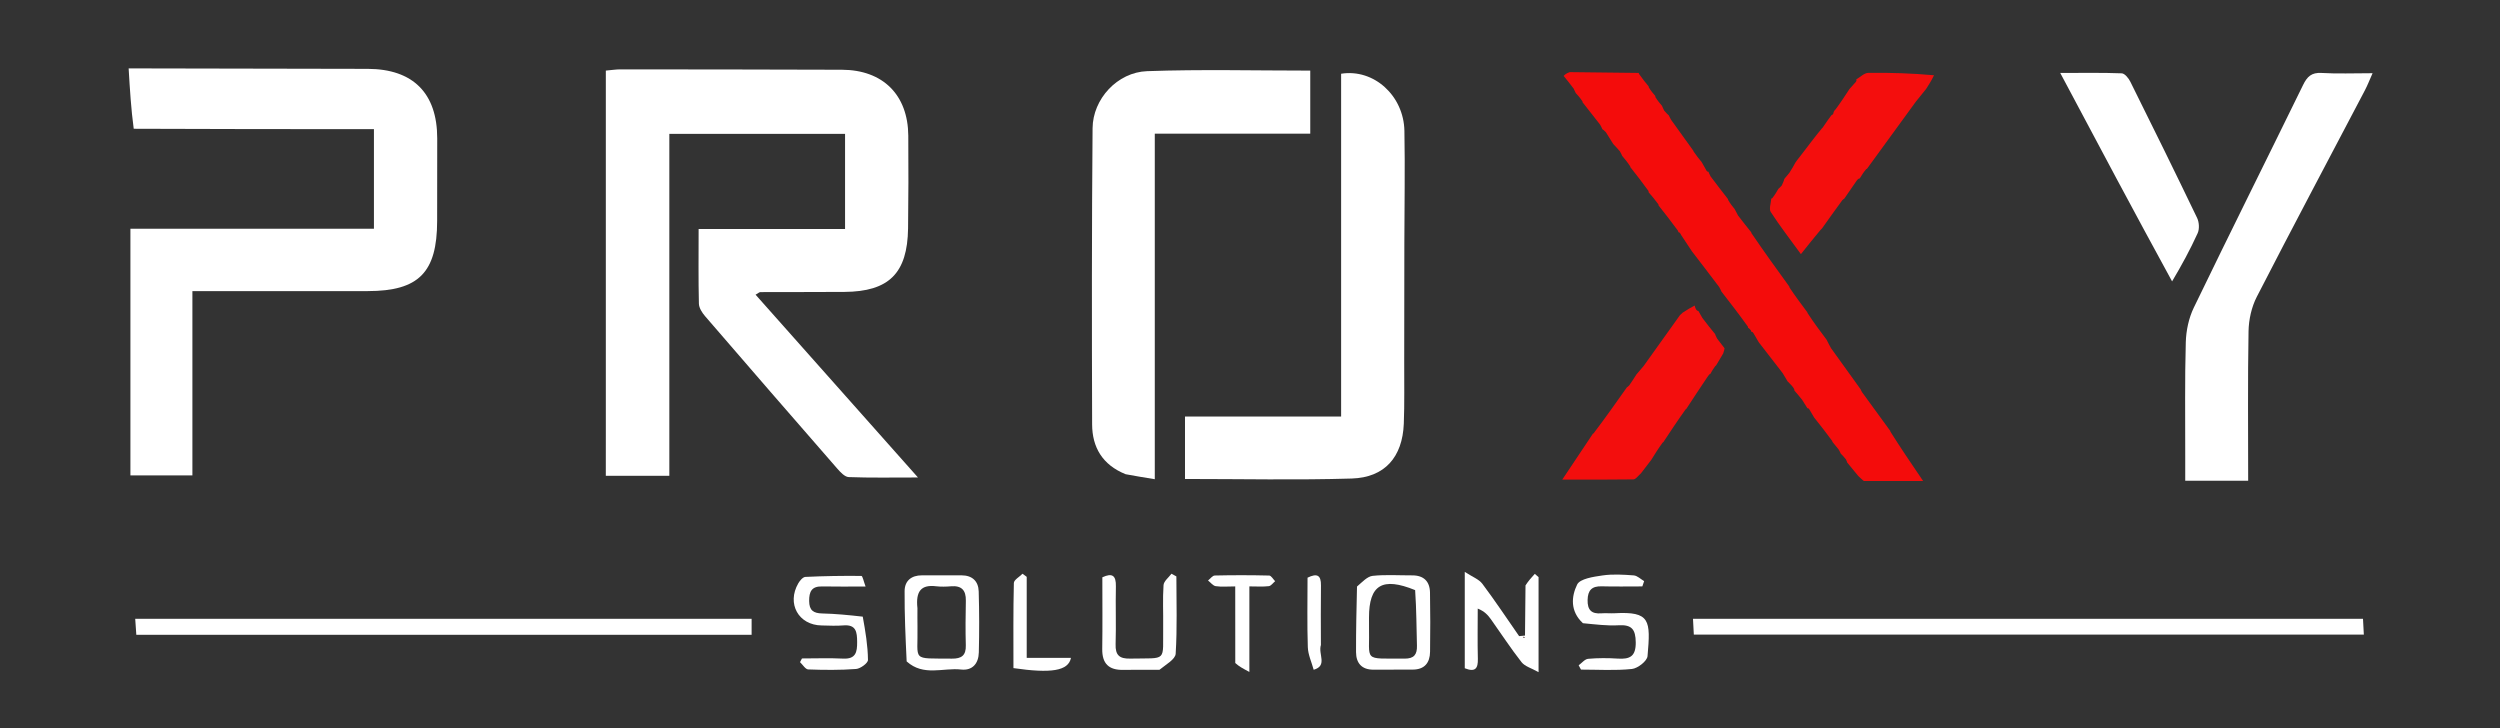
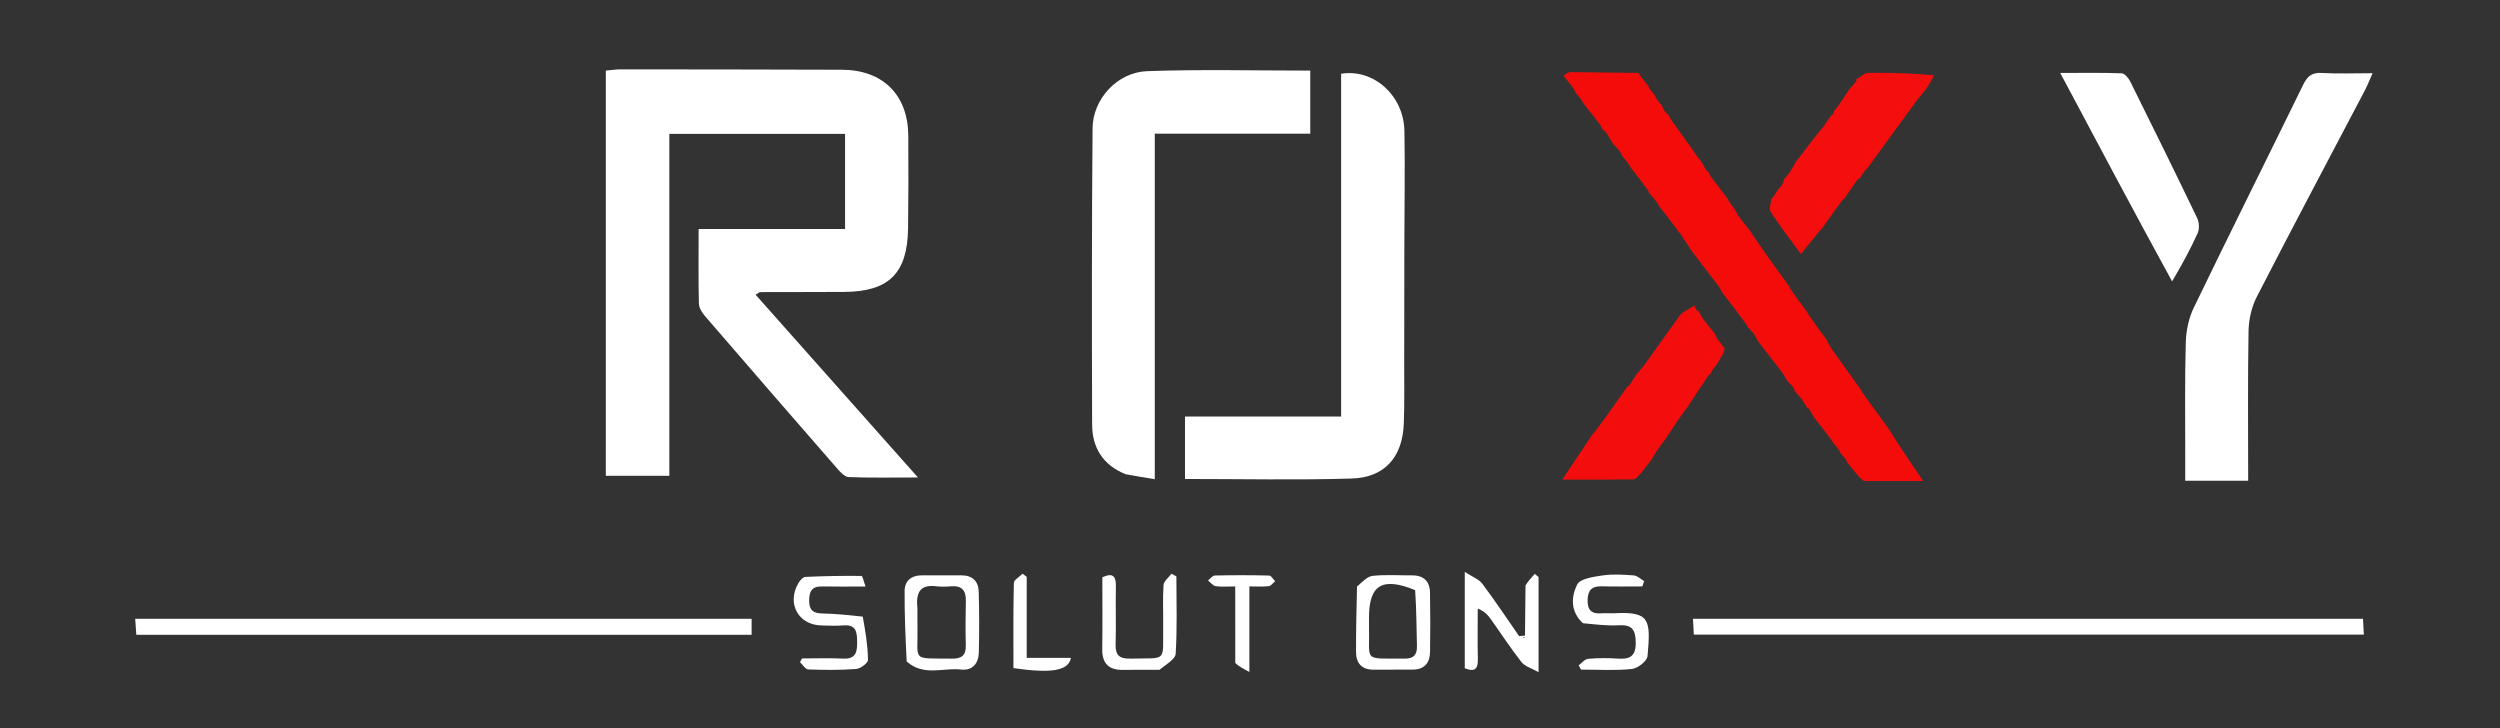
<svg xmlns="http://www.w3.org/2000/svg" width="127" height="37" viewBox="0 0 127 37" fill="none">
  <rect x="0" y="0" width="127" height="37" fill="#333333" stroke="none" />
  <g clip-path="url(#clip0_284_681)">
    <path d="M30.776 22.198C30.776 15.956 30.776 9.797 30.776 3.586C31.082 3.559 31.294 3.524 31.507 3.524C35.262 3.527 39.016 3.529 42.77 3.543C44.852 3.551 46.126 4.819 46.141 6.893C46.152 8.462 46.151 10.031 46.13 11.6C46.099 13.882 45.158 14.814 42.893 14.829C41.465 14.838 40.036 14.835 38.608 14.839C38.586 14.839 38.564 14.864 38.383 14.97C41.092 18.02 43.78 21.045 46.633 24.256C45.31 24.256 44.211 24.278 43.114 24.236C42.914 24.228 42.691 23.986 42.532 23.804C40.287 21.23 38.049 18.651 35.819 16.063C35.667 15.887 35.51 15.643 35.504 15.426C35.474 14.197 35.49 12.966 35.49 11.633C37.975 11.633 40.421 11.633 42.929 11.633C42.929 9.978 42.929 8.424 42.929 6.802C39.969 6.802 37.021 6.802 34.002 6.802C34.002 12.579 34.002 18.34 34.002 24.171C32.92 24.171 31.903 24.171 30.775 24.171C30.775 23.548 30.775 22.915 30.776 22.198Z" fill="white" />
-     <path d="M6.793 6.541C6.658 5.537 6.599 4.553 6.535 3.476C6.962 3.476 7.235 3.475 7.507 3.476C11.233 3.483 14.959 3.487 18.685 3.498C20.982 3.505 22.209 4.735 22.211 7.025C22.213 8.425 22.209 9.826 22.207 11.227C22.204 13.842 21.272 14.786 18.683 14.788C15.744 14.79 12.806 14.789 9.774 14.789C9.774 17.915 9.774 21.008 9.774 24.151C8.686 24.151 7.69 24.151 6.625 24.151C6.625 20.01 6.625 15.858 6.625 11.62C10.743 11.62 14.845 11.62 18.996 11.62C18.996 9.923 18.996 8.31 18.996 6.56C14.963 6.56 10.916 6.56 6.793 6.541Z" fill="white" />
    <path d="M71.334 18.332C71.329 19.453 71.354 20.49 71.313 21.526C71.246 23.218 70.346 24.258 68.67 24.309C65.873 24.394 63.072 24.332 60.198 24.332C60.198 23.266 60.198 22.25 60.198 21.159C62.808 21.159 65.424 21.159 68.129 21.159C68.129 15.301 68.129 9.516 68.129 3.746C69.793 3.48 71.311 4.863 71.344 6.649C71.379 8.554 71.345 10.459 71.341 12.364C71.338 14.325 71.337 16.287 71.334 18.332Z" fill="white" />
    <path d="M57.18 24.09C55.995 23.61 55.484 22.712 55.48 21.56C55.464 16.545 55.46 11.529 55.503 6.513C55.515 5.029 56.761 3.669 58.274 3.615C61.012 3.517 63.755 3.587 66.561 3.587C66.561 4.674 66.561 5.693 66.561 6.79C63.975 6.79 61.381 6.79 58.663 6.79C58.663 12.65 58.663 18.433 58.663 24.344C58.097 24.252 57.669 24.181 57.18 24.09Z" fill="white" />
    <path d="M92.157 21.208C92.101 21.108 92.044 21.007 91.946 20.848C91.889 20.748 91.86 20.732 91.817 20.74C91.745 20.624 91.673 20.509 91.551 20.314C91.386 20.105 91.271 19.974 91.156 19.843C91.158 19.785 91.138 19.735 91.053 19.63C90.942 19.502 90.875 19.437 90.808 19.372C90.743 19.259 90.678 19.145 90.557 18.952C90.116 18.378 89.731 17.883 89.347 17.389C89.28 17.276 89.213 17.164 89.109 16.983C89.048 16.866 89.01 16.845 88.957 16.851C88.957 16.851 88.963 16.829 88.949 16.786C88.891 16.71 88.846 16.679 88.802 16.648C88.802 16.648 88.8 16.65 88.793 16.592C88.34 15.961 87.895 15.387 87.45 14.813C87.429 14.762 87.407 14.711 87.337 14.584C86.842 13.927 86.395 13.347 85.949 12.766C85.778 12.512 85.607 12.258 85.401 11.938C85.348 11.823 85.312 11.798 85.26 11.796C85.26 11.796 85.264 11.783 85.245 11.726C84.903 11.259 84.579 10.847 84.255 10.436C84.255 10.436 84.26 10.428 84.245 10.377C84.07 10.139 83.909 9.952 83.749 9.765C83.749 9.765 83.756 9.757 83.743 9.701C83.432 9.267 83.134 8.888 82.836 8.509C82.836 8.509 82.82 8.506 82.812 8.447C82.67 8.231 82.537 8.074 82.405 7.916C82.383 7.864 82.362 7.811 82.292 7.689C82.145 7.518 82.048 7.416 81.951 7.314C81.843 7.141 81.735 6.967 81.582 6.722C81.491 6.622 81.445 6.592 81.399 6.562C81.379 6.512 81.358 6.462 81.289 6.337C80.96 5.909 80.68 5.556 80.4 5.203C80.4 5.203 80.391 5.212 80.392 5.157C80.278 4.977 80.162 4.851 80.047 4.726C80.025 4.675 80.004 4.624 79.939 4.498C79.742 4.235 79.587 4.045 79.433 3.856C79.496 3.792 79.56 3.728 79.743 3.664C80.99 3.677 82.118 3.691 83.245 3.705C83.245 3.705 83.25 3.7 83.262 3.755C83.431 4.001 83.589 4.192 83.747 4.382C83.747 4.382 83.756 4.374 83.755 4.43C83.866 4.616 83.978 4.747 84.091 4.878C84.091 4.878 84.091 4.877 84.093 4.931C84.206 5.115 84.318 5.245 84.43 5.376C84.453 5.433 84.476 5.49 84.54 5.618C84.647 5.747 84.712 5.805 84.777 5.864C84.801 5.917 84.824 5.97 84.898 6.096C85.302 6.66 85.656 7.151 86.01 7.641C86.01 7.641 86.025 7.649 86.041 7.706C86.187 7.921 86.317 8.079 86.447 8.237C86.501 8.331 86.554 8.425 86.644 8.586C86.698 8.706 86.734 8.729 86.789 8.722C86.809 8.776 86.829 8.829 86.897 8.96C87.223 9.395 87.5 9.752 87.778 10.109C87.778 10.109 87.789 10.094 87.786 10.152C87.895 10.346 88.007 10.481 88.118 10.617C88.16 10.701 88.202 10.784 88.293 10.948C88.546 11.282 88.751 11.536 88.955 11.79C88.955 11.79 88.967 11.776 88.969 11.838C89.609 12.78 90.246 13.66 90.884 14.54C90.884 14.54 90.901 14.546 90.91 14.61C91.212 15.063 91.505 15.453 91.797 15.844C91.797 15.844 91.815 15.819 91.812 15.886C92.138 16.388 92.465 16.824 92.793 17.26C92.849 17.373 92.905 17.487 93.013 17.683C93.551 18.438 94.038 19.111 94.525 19.784C94.525 19.784 94.544 19.848 94.591 19.921C95.098 20.623 95.558 21.252 96.019 21.882C96.019 21.882 96.029 21.866 96.032 21.928C96.546 22.744 97.058 23.498 97.695 24.436C96.559 24.436 95.621 24.436 94.683 24.436C94.607 24.373 94.531 24.31 94.399 24.179C94.173 23.906 94.005 23.701 93.837 23.496C93.837 23.496 93.82 23.418 93.777 23.342C93.659 23.191 93.584 23.116 93.509 23.042C93.488 22.991 93.467 22.941 93.398 22.827C93.268 22.665 93.185 22.565 93.103 22.465C93.103 22.465 93.088 22.455 93.071 22.395C92.755 21.959 92.456 21.584 92.157 21.208Z" fill="#F40C0B" />
    <path d="M111.01 23.18C111.013 21.195 110.984 19.288 111.038 17.384C111.055 16.792 111.189 16.157 111.446 15.626C113.273 11.845 115.152 8.089 116.996 4.317C117.203 3.893 117.426 3.675 117.934 3.706C118.743 3.755 119.556 3.719 120.527 3.719C120.372 4.067 120.27 4.334 120.138 4.585C118.303 8.081 116.448 11.566 114.645 15.078C114.378 15.597 114.237 16.236 114.226 16.823C114.182 19.338 114.207 21.855 114.207 24.42C113.127 24.42 112.129 24.42 111.01 24.42C111.01 24.02 111.01 23.64 111.01 23.18Z" fill="white" />
    <path d="M110.342 14.294C108.436 10.809 106.591 7.339 104.66 3.706C105.814 3.706 106.8 3.687 107.784 3.725C107.937 3.731 108.133 3.972 108.22 4.149C109.365 6.45 110.501 8.756 111.614 11.073C111.718 11.289 111.738 11.631 111.642 11.844C111.263 12.68 110.821 13.489 110.342 14.294Z" fill="white" />
    <path d="M90.339 9.597C90.381 9.561 90.423 9.525 90.515 9.421C90.593 9.263 90.621 9.172 90.648 9.082C90.71 9.006 90.771 8.93 90.896 8.786C91.041 8.565 91.123 8.413 91.205 8.261C91.259 8.183 91.313 8.106 91.429 7.964C91.827 7.446 92.163 6.994 92.54 6.537C92.602 6.483 92.621 6.433 92.683 6.35C92.816 6.166 92.906 6.014 93.034 5.856C93.123 5.817 93.14 5.772 93.15 5.688C93.177 5.661 93.194 5.586 93.244 5.561C93.513 5.198 93.732 4.862 93.951 4.525C94.018 4.45 94.084 4.374 94.206 4.239C94.309 4.141 94.322 4.091 94.299 4.032C94.504 3.916 94.707 3.703 94.912 3.701C96.024 3.687 97.137 3.724 98.248 3.823C98.112 4.109 97.977 4.316 97.843 4.523C97.691 4.711 97.54 4.899 97.326 5.163C96.458 6.35 95.651 7.46 94.845 8.571C94.845 8.571 94.855 8.576 94.802 8.593C94.658 8.761 94.567 8.912 94.476 9.063C94.418 9.068 94.375 9.095 94.295 9.212C94.058 9.549 93.874 9.821 93.689 10.092C93.689 10.092 93.642 10.111 93.59 10.168C93.213 10.683 92.887 11.142 92.561 11.601C92.561 11.601 92.532 11.638 92.478 11.686C92.136 12.094 91.849 12.454 91.486 12.91C90.935 12.152 90.415 11.481 89.955 10.771C89.854 10.615 89.966 10.322 89.98 10.092C89.98 10.092 89.978 10.091 90.028 10.072C90.165 9.901 90.252 9.749 90.339 9.597Z" fill="#F40E0D" />
    <path d="M86.092 15.521C86.092 15.521 86.103 15.596 86.13 15.657C86.182 15.768 86.222 15.794 86.277 15.796C86.329 15.886 86.382 15.976 86.482 16.154C86.729 16.484 86.928 16.727 87.127 16.969C87.145 17.023 87.163 17.077 87.23 17.201C87.388 17.412 87.497 17.552 87.607 17.692C87.597 17.756 87.588 17.82 87.538 17.957C87.395 18.2 87.293 18.37 87.191 18.541C87.191 18.541 87.181 18.566 87.13 18.604C87.015 18.758 86.951 18.875 86.887 18.991C86.839 19.009 86.805 19.042 86.735 19.154C86.348 19.727 86.015 20.236 85.682 20.745C85.682 20.745 85.682 20.765 85.627 20.799C85.219 21.368 84.866 21.904 84.512 22.439C84.512 22.439 84.515 22.456 84.461 22.486C84.233 22.798 84.059 23.079 83.885 23.36C83.737 23.555 83.59 23.75 83.373 24.029C83.196 24.197 83.09 24.351 82.981 24.353C81.82 24.371 80.658 24.364 79.363 24.364C79.935 23.507 80.424 22.775 80.912 22.043C80.912 22.043 80.897 22.034 80.953 22.016C81.555 21.226 82.099 20.452 82.644 19.679C82.644 19.679 82.709 19.639 82.762 19.581C82.919 19.357 83.024 19.191 83.128 19.025C83.23 18.909 83.331 18.793 83.492 18.599C84.15 17.681 84.75 16.841 85.349 16.001C85.373 15.984 85.396 15.966 85.475 15.886C85.718 15.722 85.905 15.621 86.092 15.521Z" fill="#F30E0D" />
    <path d="M111.673 31.434C114.498 31.434 117.239 31.434 120.04 31.434C120.055 31.718 120.068 31.953 120.083 32.238C108.728 32.238 97.423 32.238 86.046 32.238C86.034 32.005 86.022 31.773 86.004 31.434C94.577 31.434 103.083 31.434 111.673 31.434Z" fill="white" />
    <path d="M8.416 31.434C18.379 31.434 28.259 31.434 38.182 31.434C38.182 31.749 38.182 31.981 38.182 32.249C27.754 32.249 17.372 32.249 6.925 32.249C6.908 32.007 6.893 31.775 6.869 31.434C7.399 31.434 7.866 31.434 8.416 31.434Z" fill="white" />
    <path d="M77.496 29.737C77.653 29.496 77.81 29.324 77.967 29.153C78.031 29.207 78.095 29.262 78.159 29.317C78.159 30.845 78.159 32.374 78.159 34.146C77.799 33.942 77.465 33.855 77.294 33.638C76.743 32.936 76.256 32.184 75.737 31.457C75.585 31.245 75.41 31.051 75.069 30.916C75.069 31.766 75.053 32.617 75.075 33.466C75.088 33.951 74.949 34.164 74.41 33.947C74.41 32.403 74.41 30.853 74.41 29.051C74.801 29.308 75.129 29.425 75.303 29.656C75.953 30.522 76.552 31.426 77.171 32.315C77.271 32.306 77.37 32.296 77.47 32.287C77.479 31.46 77.488 30.633 77.496 29.737ZM77.353 32.377C77.386 32.388 77.42 32.399 77.454 32.41C77.442 32.375 77.43 32.34 77.353 32.377Z" fill="white" />
    <path d="M68.936 29.796C69.21 29.562 69.458 29.282 69.732 29.253C70.395 29.183 71.07 29.232 71.74 29.229C72.323 29.227 72.633 29.532 72.644 30.097C72.663 31.102 72.661 32.108 72.647 33.113C72.639 33.667 72.37 34.011 71.776 34.015C71.106 34.02 70.436 34.021 69.766 34.02C69.175 34.019 68.89 33.686 68.887 33.129C68.883 32.041 68.909 30.953 68.936 29.796ZM71.889 29.978C70.224 29.299 69.544 29.705 69.545 31.377C69.545 31.516 69.543 31.656 69.546 31.795C69.593 33.65 69.188 33.442 71.358 33.458C71.827 33.461 71.996 33.256 71.981 32.795C71.953 31.903 71.961 31.009 71.889 29.978Z" fill="white" />
    <path d="M46.058 33.6C46 32.366 45.946 31.197 45.954 30.027C45.957 29.508 46.294 29.225 46.835 29.227C47.505 29.229 48.176 29.225 48.847 29.227C49.39 29.228 49.702 29.522 49.718 30.043C49.748 31.076 49.75 32.112 49.724 33.146C49.711 33.694 49.409 34.078 48.822 34.012C47.909 33.909 46.92 34.374 46.058 33.6ZM46.606 30.898C46.607 31.206 46.601 31.514 46.608 31.821C46.646 33.628 46.25 33.435 48.356 33.459C48.844 33.465 49.079 33.298 49.063 32.78C49.041 32.026 49.051 31.27 49.065 30.515C49.075 29.983 48.848 29.738 48.306 29.784C48.056 29.805 47.8 29.811 47.552 29.782C46.811 29.693 46.508 30.013 46.606 30.898Z" fill="white" />
    <path d="M43.828 31.326C43.966 32.085 44.085 32.805 44.093 33.526C44.095 33.684 43.712 33.967 43.49 33.984C42.682 34.045 41.867 34.037 41.057 34.007C40.914 34.001 40.779 33.766 40.641 33.637C40.674 33.575 40.707 33.512 40.74 33.449C41.435 33.449 42.132 33.422 42.825 33.457C43.475 33.49 43.547 33.13 43.543 32.613C43.539 32.109 43.498 31.713 42.835 31.771C42.474 31.803 42.107 31.778 41.743 31.773C40.565 31.759 39.953 30.664 40.555 29.629C40.634 29.493 40.787 29.313 40.913 29.307C41.861 29.262 42.811 29.247 43.76 29.257C43.821 29.258 43.879 29.552 43.971 29.795C43.154 29.795 42.457 29.806 41.761 29.791C41.233 29.78 41.102 30.052 41.105 30.529C41.108 31.012 41.327 31.154 41.773 31.164C42.439 31.179 43.104 31.244 43.828 31.326Z" fill="white" />
    <path d="M80.413 31.659C79.749 31.047 79.828 30.292 80.119 29.695C80.264 29.398 80.946 29.3 81.403 29.233C81.923 29.157 82.465 29.19 82.994 29.23C83.176 29.244 83.346 29.419 83.522 29.521C83.492 29.61 83.461 29.7 83.431 29.79C82.742 29.79 82.053 29.804 81.364 29.785C80.868 29.772 80.661 29.981 80.65 30.479C80.639 30.989 80.849 31.197 81.349 31.157C81.571 31.139 81.797 31.165 82.02 31.153C83.839 31.053 83.854 31.505 83.695 33.331C83.674 33.581 83.197 33.954 82.901 33.984C82.047 34.073 81.177 34.016 80.314 34.016C80.275 33.943 80.235 33.87 80.196 33.797C80.356 33.682 80.508 33.483 80.677 33.468C81.176 33.423 81.684 33.424 82.185 33.457C82.8 33.498 83.104 33.343 83.096 32.631C83.088 31.97 82.892 31.725 82.225 31.764C81.645 31.797 81.058 31.72 80.413 31.659Z" fill="white" />
    <path d="M58.898 34.027C58.239 34.029 57.651 34.017 57.063 34.03C56.327 34.045 55.983 33.711 55.994 32.965C56.012 31.761 55.999 30.557 55.999 29.327C56.508 29.09 56.699 29.238 56.687 29.79C56.665 30.77 56.703 31.751 56.673 32.73C56.657 33.28 56.863 33.468 57.408 33.457C59.337 33.417 59.063 33.665 59.089 31.821C59.099 31.121 59.059 30.419 59.108 29.722C59.123 29.521 59.37 29.337 59.511 29.145C59.594 29.191 59.677 29.236 59.76 29.282C59.76 30.593 59.806 31.905 59.724 33.21C59.706 33.496 59.233 33.754 58.898 34.027Z" fill="white" />
    <path d="M52.157 30.79C52.157 31.681 52.157 32.491 52.157 33.418C52.918 33.418 53.651 33.418 54.406 33.418C54.276 34.087 53.392 34.217 51.483 33.94C51.483 32.506 51.469 31.061 51.504 29.616C51.508 29.456 51.791 29.303 51.944 29.146C52.015 29.198 52.086 29.251 52.157 29.303C52.157 29.771 52.157 30.24 52.157 30.79Z" fill="white" />
    <path d="M62.752 33.682C62.75 32.361 62.75 31.113 62.75 29.79C62.357 29.79 62.052 29.822 61.758 29.777C61.617 29.755 61.498 29.589 61.368 29.489C61.482 29.401 61.595 29.239 61.711 29.236C62.632 29.215 63.554 29.215 64.475 29.238C64.578 29.24 64.676 29.425 64.777 29.525C64.67 29.613 64.571 29.763 64.456 29.777C64.156 29.813 63.85 29.789 63.468 29.789C63.468 31.199 63.468 32.554 63.468 34.135C63.132 33.956 62.943 33.855 62.752 33.682Z" fill="white" />
-     <path d="M67.102 32.766C66.952 33.23 67.456 33.818 66.735 34.024C66.631 33.641 66.45 33.261 66.437 32.876C66.398 31.703 66.423 30.529 66.423 29.346C66.907 29.11 67.114 29.214 67.105 29.745C67.09 30.726 67.101 31.706 67.102 32.766Z" fill="white" />
-     <path d="M77.385 32.34C77.43 32.339 77.442 32.375 77.454 32.41C77.42 32.399 77.386 32.388 77.385 32.34Z" fill="#835050" />
  </g>
  <defs>
    <clipPath id="clip0_284_681">
      <rect width="126.305" height="37" fill="white" />
    </clipPath>
  </defs>
</svg>